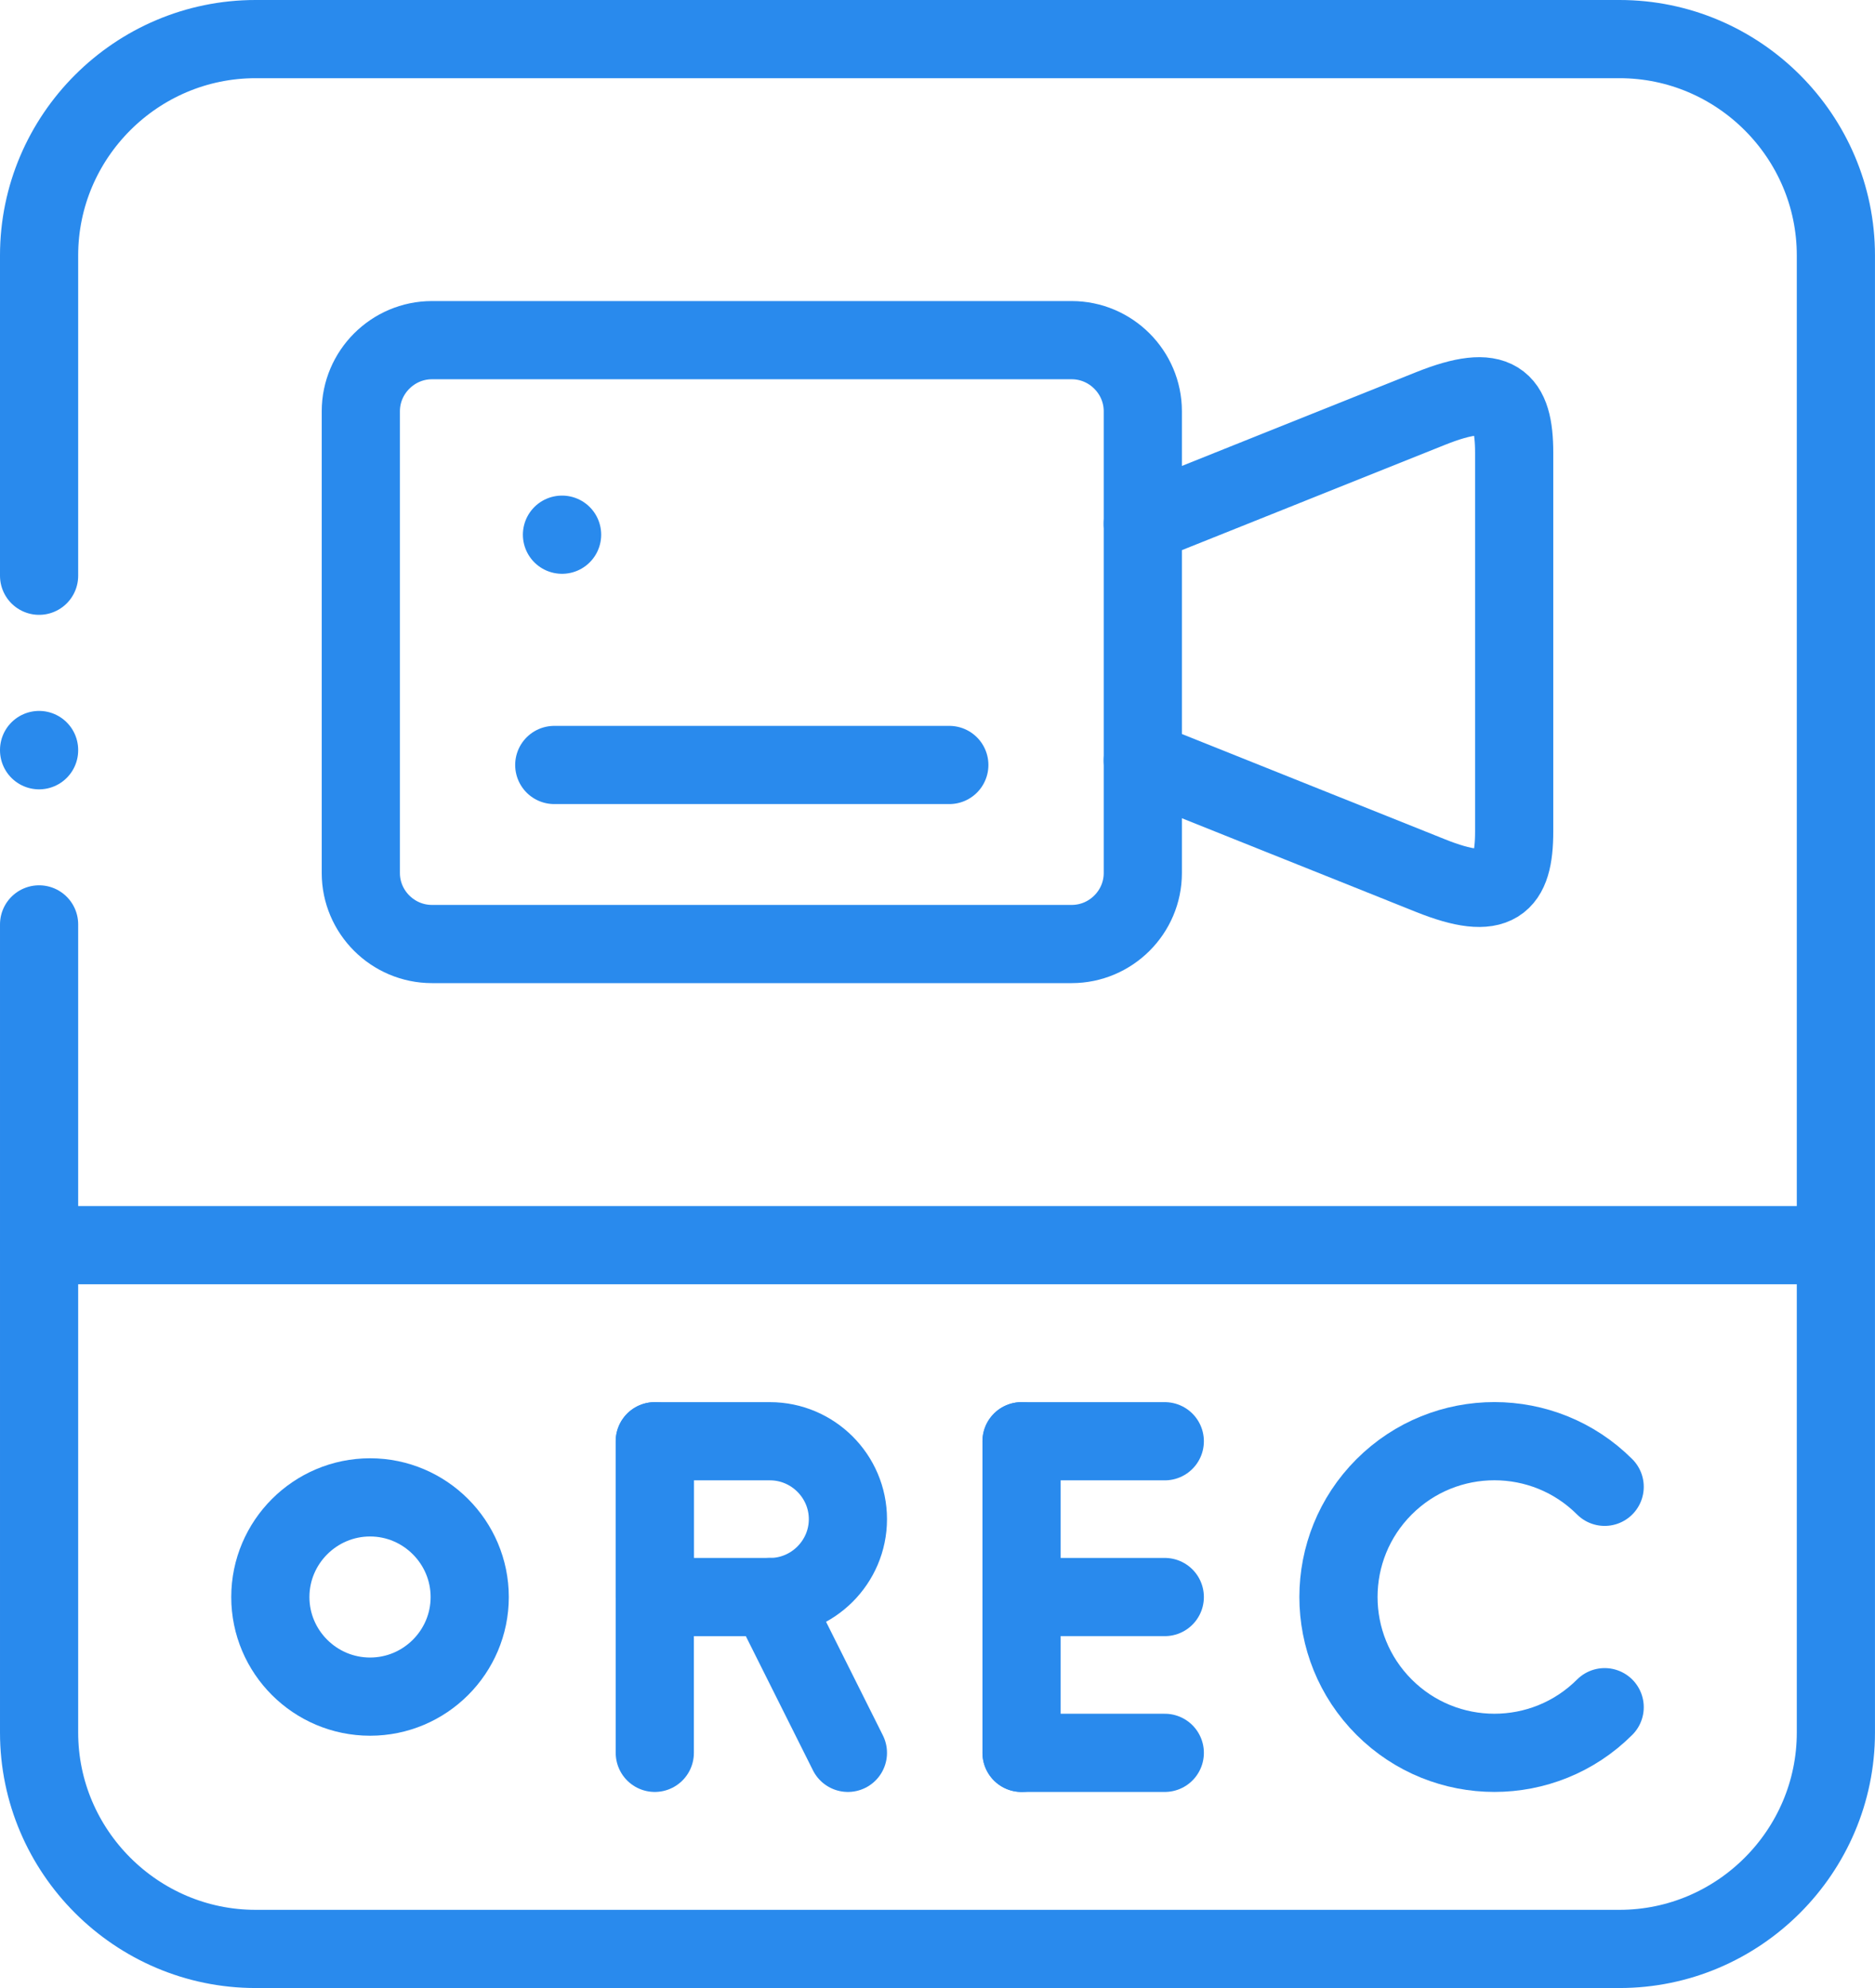
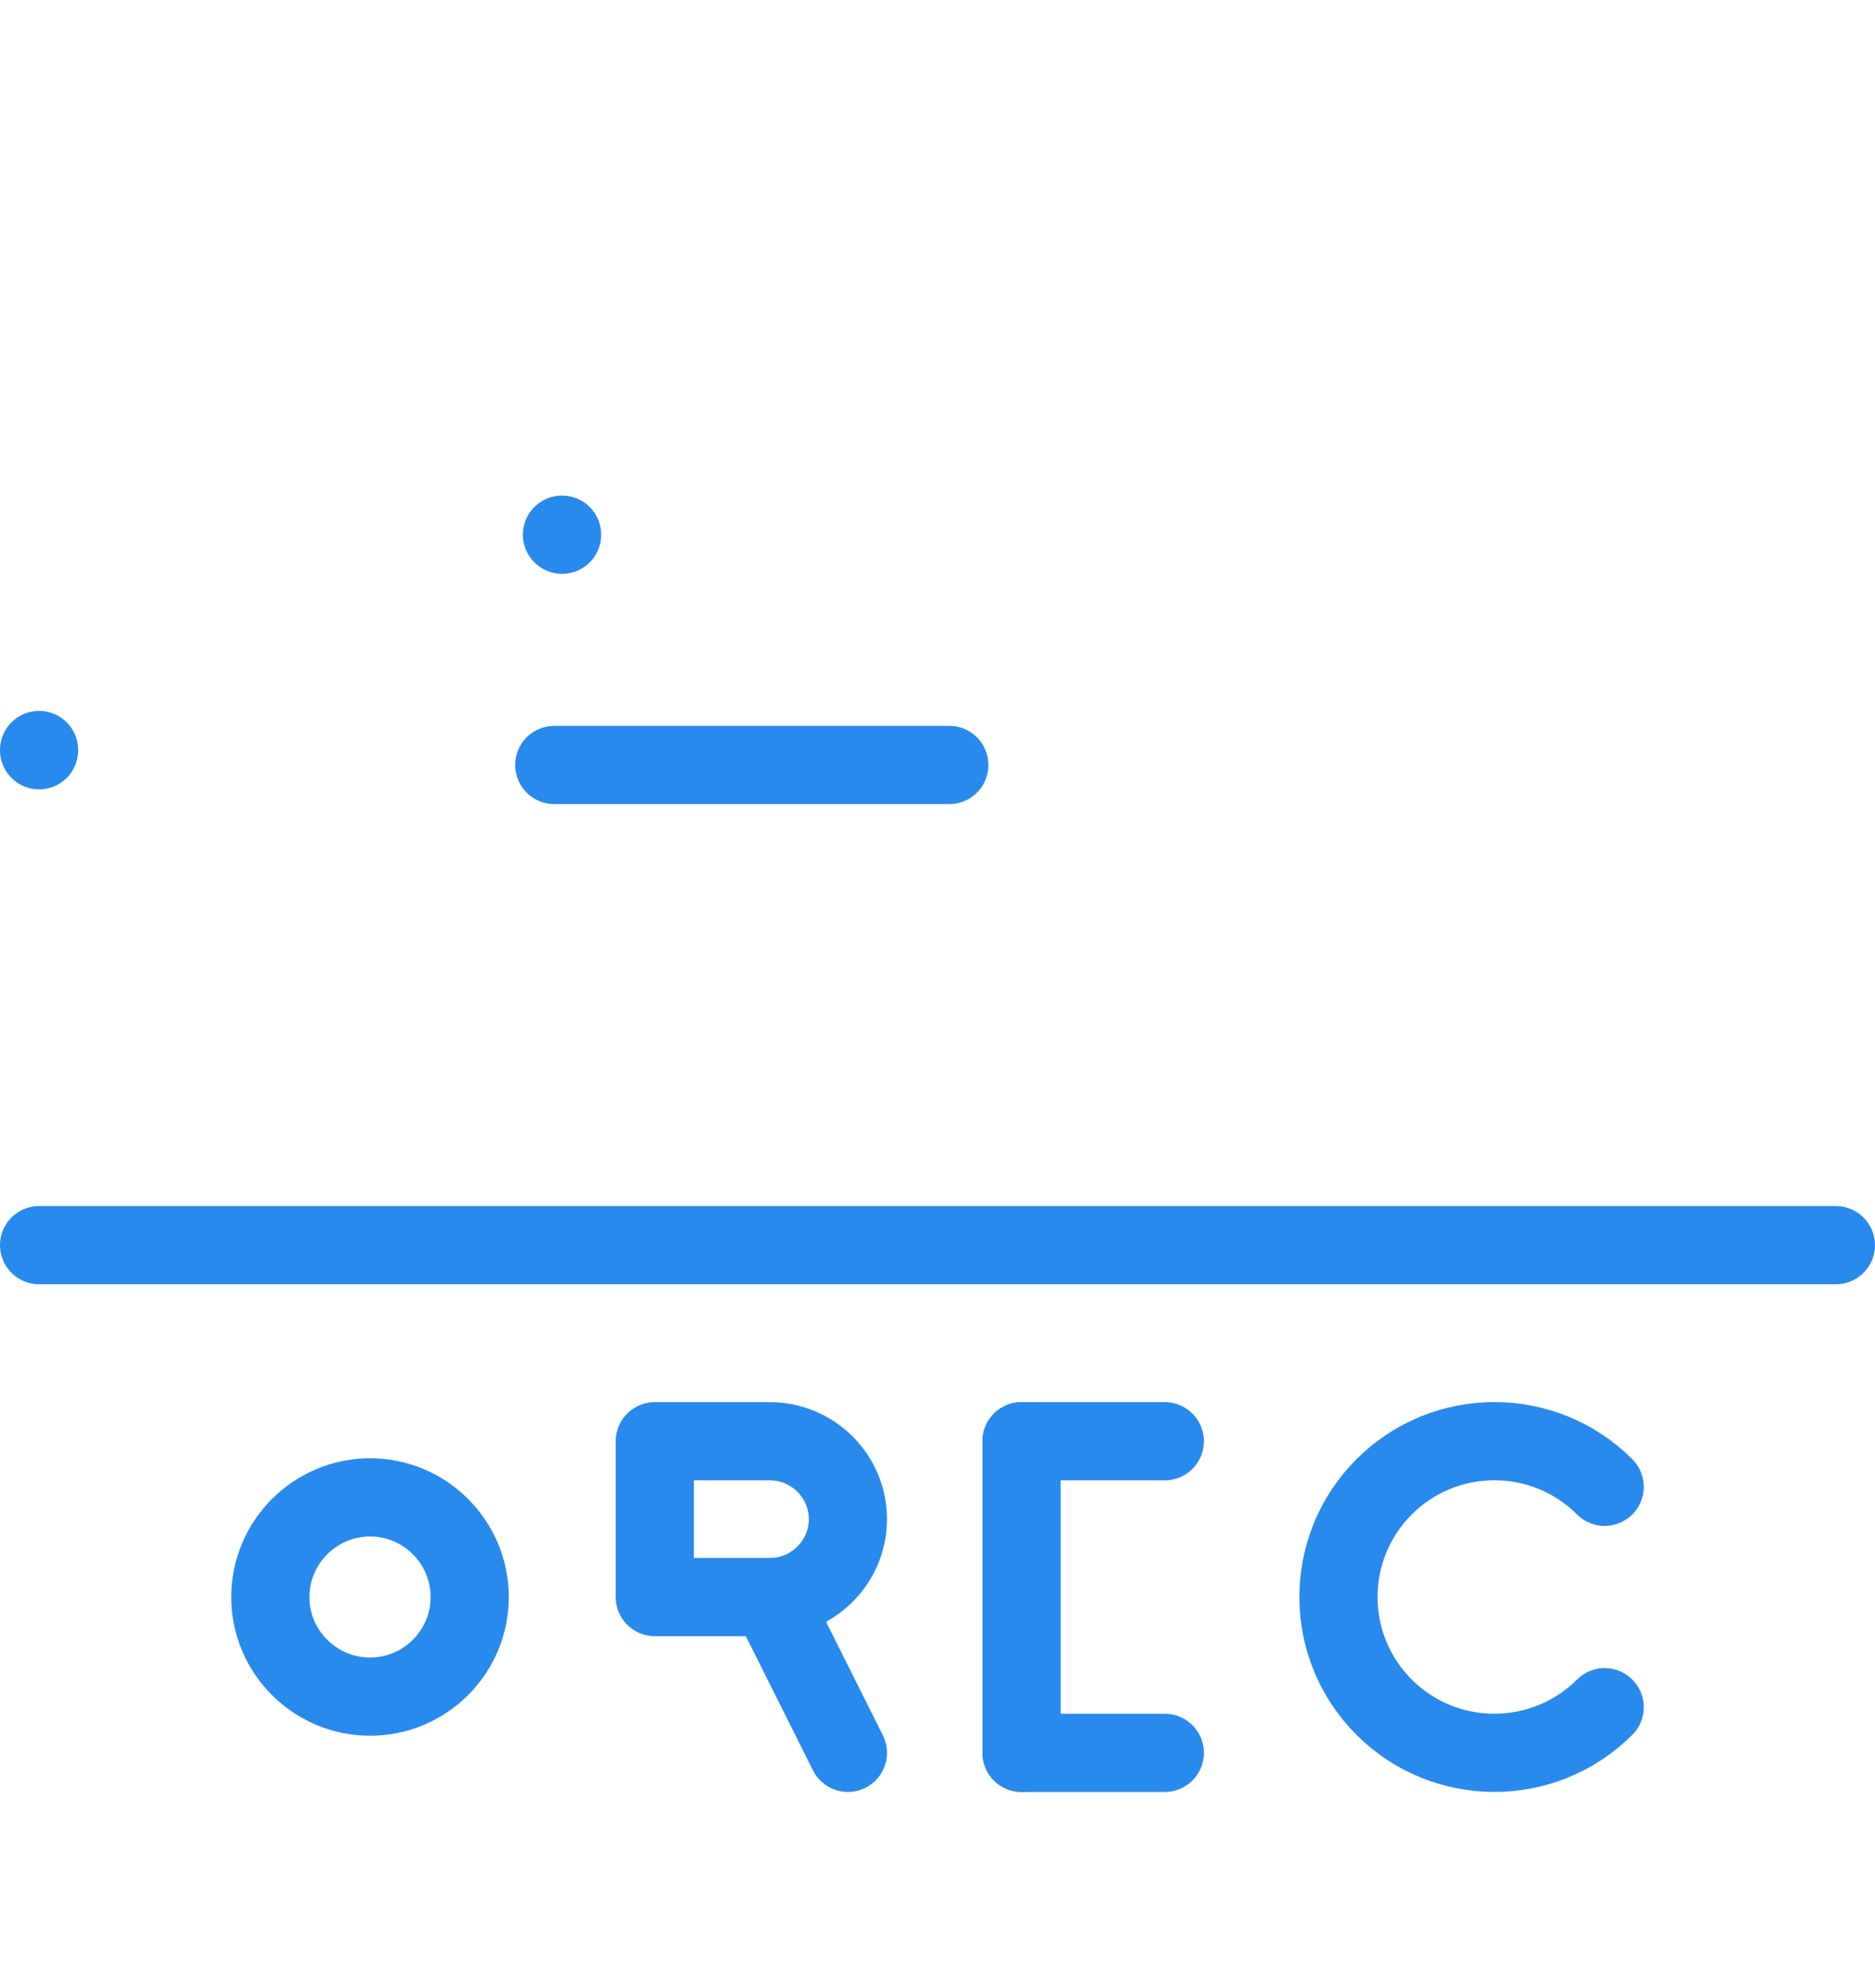
<svg xmlns="http://www.w3.org/2000/svg" id="svg4773" viewBox="0 0 644.2 682.86">
  <defs>
    <style>
      .cls-1 {
        fill: none;
        stroke: #298aed;
        stroke-linecap: round;
        stroke-linejoin: round;
        stroke-width: 26.86px;
      }
    </style>
  </defs>
  <g id="g4781">
    <path id="path4783" class="cls-1" d="M350.98,602.08v-107.03" />
  </g>
  <g id="g4785">
    <path id="path4787" class="cls-1" d="M350.98,495.05h49.21" />
  </g>
  <g id="g4789">
-     <path id="path4791" class="cls-1" d="M350.98,548.56h49.21" />
-   </g>
+     </g>
  <g id="g4793">
    <path id="path4795" class="cls-1" d="M350.98,602.08h49.21" />
  </g>
  <g id="g4797">
-     <path id="path4799" class="cls-1" d="M224.97,602.08v-107.03" />
-   </g>
+     </g>
  <g id="g4801">
    <g id="g4803">
      <g id="g4809">
        <path id="path4811" class="cls-1" d="M224.97,495.05h39.57c14.72,0,26.78,12.02,26.78,26.76s-12.07,26.76-26.78,26.76h-39.57v-53.52Z" />
      </g>
      <g id="g4813">
        <path id="path4815" class="cls-1" d="M264.54,548.56l26.78,53.52" />
      </g>
      <g id="g4817">
        <path id="path4819" class="cls-1" d="M551.32,586.4c-20.92,20.9-54.85,20.9-75.77,0-20.92-20.9-20.92-54.8,0-75.7,20.92-20.9,54.85-20.9,75.77,0" />
      </g>
      <g id="g4821">
        <path id="path4823" class="cls-1" d="M127.15,582.77c18.88,0,34.23-15.38,34.23-34.2s-15.36-34.24-34.23-34.24-34.27,15.38-34.27,34.24,15.4,34.2,34.27,34.2Z" />
      </g>
      <g id="g4825">
-         <path id="path4827" class="cls-1" d="M13.43,197.76v-110.02C13.43,46.84,46.87,13.43,87.8,13.43h468.63c40.89,0,74.33,33.41,74.33,74.3v507.39c0,40.86-33.44,74.31-74.33,74.31H87.8c-40.89,0-74.37-33.45-74.37-74.31v-277.6" />
-       </g>
+         </g>
      <g id="g4829">
        <path id="path4831" class="cls-1" d="M13.43,427.7h617.33" />
      </g>
      <g id="g4833">
-         <path id="path4835" class="cls-1" d="M148.41,116.84h219.79c13.43,0,24.44,11,24.44,24.42v158.62c0,13.42-11.01,24.38-24.44,24.38h-219.79c-13.43,0-24.44-10.96-24.44-24.38v-158.62c0-13.42,11.01-24.42,24.44-24.42Z" />
-       </g>
+         </g>
      <g id="g4837">
-         <path id="path4839" class="cls-1" d="M392.63,179.88l98.89-39.57c22.89-9.15,28.71-2.99,28.71,15.19v130.13c0,18.14-5.86,24.3-28.71,15.15l-98.89-39.57" />
-       </g>
+         </g>
      <g id="g4841">
        <path id="path4843" class="cls-1" d="M190.43,262.76h135.73" />
      </g>
      <g id="g4845">
        <path id="path4847" class="cls-1" d="M193.12,183.66h-.04" />
      </g>
      <g id="g4849">
        <path id="path4851" class="cls-1" d="M13.43,257.7v-.08" />
      </g>
    </g>
  </g>
</svg>